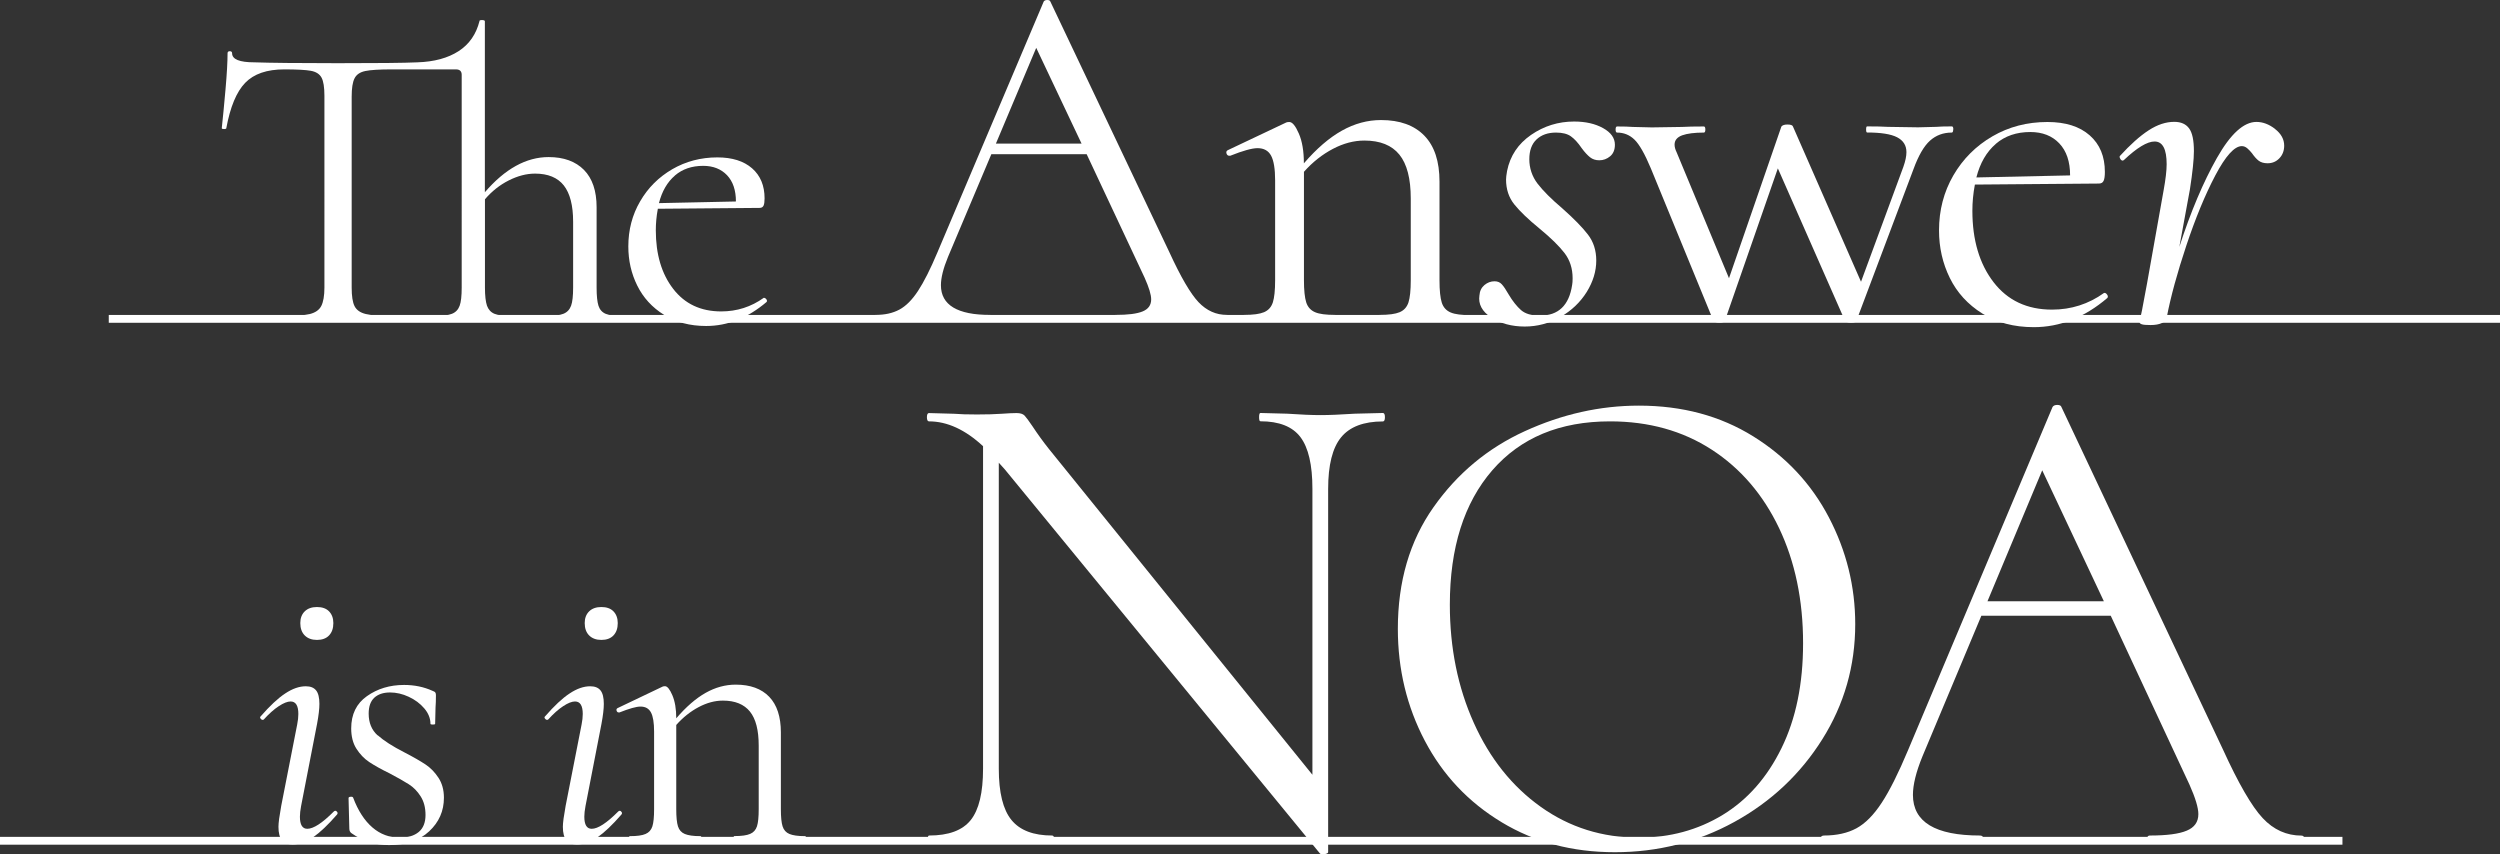
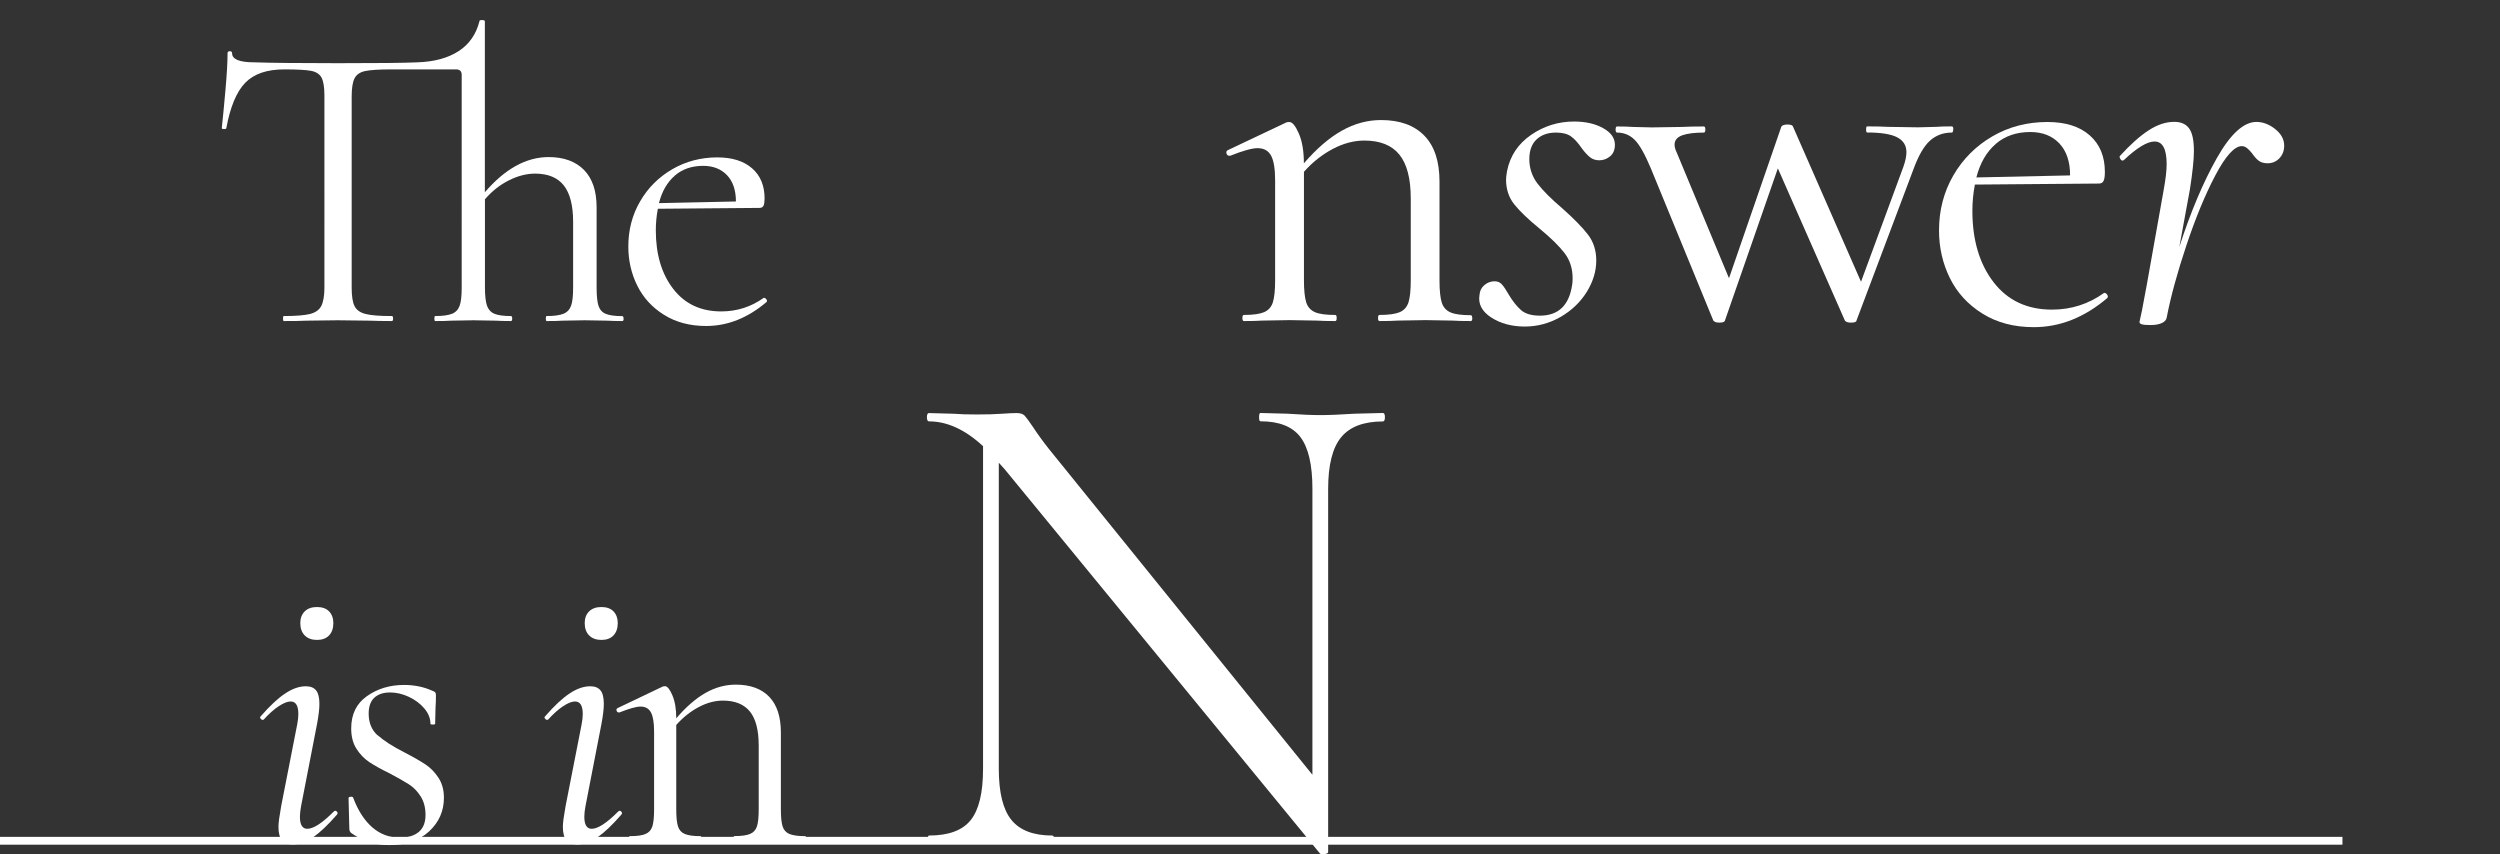
<svg xmlns="http://www.w3.org/2000/svg" viewBox="0 0 319.26 109.11">
  <rect x="0" y="0" width="319.26" height="109.11" fill="#333333" stroke="none" />
  <defs>
    <style>.cls-1{fill:#fff;}.cls-2{isolation:isolate;}.cls-3{fill:none;mix-blend-mode:soft-light;stroke:#fff;stroke-miterlimit:10;}</style>
  </defs>
  <g class="cls-2">
    <g id="_レイヤー_2">
      <g id="_テキスト">
-         <line class="cls-3" x1="13.89" y1="40.72" x2="319.26" y2="40.72" />
        <line class="cls-3" y1="107.37" x2="299.14" y2="107.37" />
        <g>
-           <path class="cls-1" d="m156.98,40.61c0,.26-.09.39-.26.39-.82,0-2.08-.04-3.8-.13-1.72-.09-2.96-.13-3.73-.13-.94,0-2.15.04-3.6.13-1.37.09-2.42.13-3.15.13-.17,0-.26-.13-.26-.39s.09-.39.26-.39c1.59,0,2.75-.15,3.48-.45.73-.3,1.09-.81,1.09-1.54,0-.6-.28-1.52-.84-2.77l-7.4-15.77h-12.17l-5.54,13.13c-.6,1.46-.9,2.66-.9,3.6,0,2.53,2.1,3.8,6.31,3.8.21,0,.32.13.32.39s-.11.39-.32.39c-.77,0-1.89-.04-3.35-.13-1.63-.09-3.05-.13-4.25-.13-1.12,0-2.4.04-3.86.13-1.29.09-2.36.13-3.22.13-.21,0-.32-.13-.32-.39s.11-.39.32-.39c1.2,0,2.22-.23,3.06-.68.84-.45,1.63-1.24,2.38-2.38.75-1.14,1.58-2.78,2.48-4.92L133.29.19c.09-.13.24-.19.45-.19s.34.06.39.19l15.19,31.99c1.46,3.18,2.7,5.31,3.73,6.4,1.03,1.09,2.25,1.64,3.67,1.64.17,0,.26.13.26.39Zm-29.8-22.27h10.94l-5.79-12.23-5.15,12.23Z" />
          <path class="cls-1" d="m188.02,40.61c0,.26-.06.39-.19.39-.99,0-1.76-.02-2.32-.06l-3.48-.06-3.54.06c-.56.04-1.33.06-2.32.06-.13,0-.19-.13-.19-.39s.06-.39.19-.39c1.16,0,2.02-.12,2.57-.35.56-.24.93-.65,1.13-1.26.19-.6.29-1.54.29-2.83v-10.43c0-2.53-.48-4.4-1.45-5.6-.97-1.2-2.46-1.8-4.47-1.8-1.33,0-2.67.35-4.02,1.06-1.35.71-2.59,1.68-3.7,2.93v13.84c0,1.29.1,2.23.29,2.83.19.6.57,1.02,1.13,1.26.56.24,1.42.35,2.57.35.13,0,.19.13.19.39s-.06.39-.19.39c-.99,0-1.76-.02-2.32-.06l-3.48-.06-3.54.06c-.56.04-1.33.06-2.32.06-.13,0-.19-.13-.19-.39s.06-.39.19-.39c1.16,0,2.02-.12,2.57-.35.56-.24.93-.65,1.13-1.26.19-.6.29-1.54.29-2.83v-12.74c0-1.46-.17-2.51-.51-3.15-.34-.64-.92-.97-1.74-.97-.69,0-1.85.32-3.48.97h-.13c-.17,0-.29-.1-.35-.29-.06-.19-.01-.33.16-.42l7.47-3.54c.09-.04.21-.06.39-.06.39,0,.79.49,1.22,1.48.43.99.64,2.25.64,3.8,1.63-1.89,3.25-3.28,4.86-4.18s3.27-1.35,4.99-1.35c2.4,0,4.25.67,5.54,2,1.29,1.33,1.93,3.28,1.93,5.86v12.62c0,1.29.1,2.23.29,2.83.19.6.57,1.02,1.13,1.26.56.24,1.42.35,2.57.35.13,0,.19.13.19.39Z" />
          <path class="cls-1" d="m190.44,40.55c-1.18-.77-1.68-1.72-1.51-2.83.04-.56.26-1,.64-1.32.39-.32.81-.48,1.29-.48.39,0,.7.13.93.39.24.26.53.69.87,1.29.51.86,1.04,1.52,1.58,2,.54.47,1.34.71,2.41.71,2.36,0,3.73-1.31,4.12-3.93.04-.21.06-.49.06-.84,0-1.24-.34-2.32-1.03-3.22-.69-.9-1.76-1.95-3.22-3.15-1.42-1.16-2.48-2.18-3.19-3.06-.71-.88-1.06-1.94-1.06-3.19,0-.21.04-.58.13-1.09.39-1.93,1.41-3.46,3.06-4.6,1.65-1.14,3.49-1.71,5.5-1.71,1.46,0,2.69.28,3.7.84,1.01.56,1.51,1.27,1.51,2.12,0,.64-.2,1.14-.61,1.48-.41.34-.87.51-1.38.51-.47,0-.87-.13-1.19-.39-.32-.26-.68-.64-1.06-1.16-.47-.69-.93-1.19-1.38-1.51-.45-.32-1.08-.48-1.9-.48-1.03,0-1.86.29-2.48.87-.62.58-.93,1.43-.93,2.54s.35,2.2,1.06,3.12c.71.92,1.75,1.96,3.12,3.12,1.5,1.33,2.61,2.46,3.31,3.38.71.92,1.06,2.03,1.06,3.31,0,1.37-.41,2.71-1.22,4.02-.82,1.31-1.93,2.37-3.35,3.19-1.42.81-2.94,1.22-4.57,1.22s-3.1-.39-4.28-1.16Z" />
          <path class="cls-1" d="m249.43,16.54c0,.26-.06.39-.19.39-1.07,0-2,.34-2.77,1.03-.77.69-1.48,1.91-2.12,3.67l-7.27,19.31c0,.17-.24.26-.71.26-.39,0-.64-.09-.77-.26l-8.56-19.44-6.76,19.44c-.04.17-.28.26-.71.26-.39,0-.64-.09-.77-.26l-7.98-19.44c-.77-1.84-1.47-3.07-2.09-3.67-.62-.6-1.36-.9-2.22-.9-.13,0-.19-.13-.19-.39s.06-.39.19-.39c.86,0,1.52.02,2,.06l2.45.06,3.86-.06c.64-.04,1.57-.06,2.77-.06.13,0,.19.13.19.39s-.06.39-.19.39c-1.2,0-2.12.12-2.77.35-.64.24-.97.63-.97,1.19,0,.3.09.62.26.97l6.69,16.09,6.69-19.37c.13-.17.39-.26.77-.26.43,0,.66.09.71.26l8.69,19.82,5.41-14.68c.26-.73.39-1.35.39-1.87,0-.86-.4-1.49-1.19-1.9-.79-.41-2.07-.61-3.83-.61-.09,0-.13-.13-.13-.39s.04-.39.13-.39c1.16,0,2.04.02,2.64.06l3.86.06,2.32-.06c.43-.04,1.09-.06,2-.06.13,0,.19.13.19.39Z" />
          <path class="cls-1" d="m268.74,37.4c.13,0,.25.08.35.23.11.15.12.29.03.42-2.92,2.49-6.05,3.73-9.4,3.73-2.53,0-4.72-.58-6.57-1.74-1.85-1.16-3.23-2.67-4.15-4.54-.92-1.87-1.38-3.89-1.38-6.08,0-2.57.61-4.91,1.83-7.02,1.22-2.1,2.89-3.77,4.99-4.99,2.1-1.22,4.44-1.83,7.02-1.83,2.32,0,4.12.57,5.41,1.71,1.29,1.14,1.93,2.69,1.93,4.67,0,.51-.05.89-.16,1.13-.11.24-.31.35-.61.35l-15.83.13c-.22,1.16-.32,2.27-.32,3.35,0,3.73.9,6.77,2.7,9.11,1.8,2.34,4.29,3.51,7.47,3.51,2.45,0,4.66-.71,6.63-2.12h.06Zm-13.87-19.02c-1.18,1.01-2.01,2.44-2.48,4.28l11.97-.26c0-1.76-.46-3.12-1.38-4.09-.92-.97-2.16-1.45-3.7-1.45-1.76,0-3.23.5-4.41,1.51Z" />
          <path class="cls-1" d="m290.54,16.48c.77.6,1.16,1.31,1.16,2.12,0,.64-.2,1.18-.61,1.61-.41.43-.91.64-1.51.64-.47,0-.85-.11-1.13-.32-.28-.21-.57-.54-.87-.97-.17-.21-.36-.42-.58-.61-.22-.19-.45-.29-.71-.29-.94,0-2.07,1.25-3.38,3.73-1.31,2.49-2.54,5.47-3.7,8.95-1.16,3.48-2,6.54-2.51,9.2-.04.3-.25.54-.61.71-.37.17-.85.26-1.45.26-.56,0-.93-.03-1.13-.1-.19-.06-.29-.16-.29-.29l.32-1.48.64-3.41,2.12-11.91c.26-1.42.39-2.53.39-3.35,0-1.93-.51-2.9-1.54-2.9-.94,0-2.25.79-3.93,2.38l-.13.06c-.13,0-.24-.07-.32-.23-.09-.15-.11-.27-.06-.35,1.33-1.46,2.55-2.55,3.67-3.28,1.12-.73,2.21-1.09,3.28-1.09.86,0,1.49.28,1.9.84.41.56.61,1.52.61,2.9,0,1.07-.17,2.7-.51,4.89l-1.35,7.34c1.46-4.51,3.06-8.29,4.8-11.36,1.74-3.07,3.42-4.6,5.05-4.6.81,0,1.61.3,2.38.9Z" />
        </g>
        <g>
          <path class="cls-1" d="m79.64,40.68c0,.21-.05.32-.16.32-.81,0-1.45-.02-1.9-.05l-2.91-.05-2.85.05c-.49.04-1.16.05-2.01.05-.07,0-.11-.11-.11-.32s.03-.32.11-.32c.95,0,1.67-.1,2.14-.29.48-.19.8-.54.98-1.03.18-.49.26-1.27.26-2.33v-8.4c0-2.08-.4-3.62-1.19-4.63-.79-1-2.02-1.51-3.67-1.51-1.09,0-2.21.29-3.36.87-1.15.58-2.16,1.38-3.04,2.41v11.26c0,1.06.09,1.83.26,2.33.18.49.49.84.95,1.03.46.19,1.16.29,2.11.29.11,0,.16.11.16.32s-.05.32-.16.32c-.81,0-1.45-.02-1.9-.05l-2.91-.05-2.85.05c-.49.04-1.16.05-2.01.05-.07,0-.11-.11-.11-.32s.03-.32.11-.32c.95,0,1.67-.1,2.14-.29.48-.19.8-.54.98-1.03.18-.49.26-1.27.26-2.33V9.55c0-.46-.25-.69-.74-.69h-8.19c-1.59,0-2.71.07-3.38.21-.67.14-1.13.45-1.37.93-.25.48-.37,1.26-.37,2.35v24.37c0,1.09.12,1.89.37,2.38.25.49.72.83,1.43,1,.7.18,1.81.26,3.33.26.11,0,.16.11.16.32s-.05.32-.16.32c-1.16,0-2.1-.02-2.8-.05l-4.12-.05-3.96.05c-.71.04-1.67.05-2.91.05-.07,0-.11-.11-.11-.32s.03-.32.11-.32c1.51,0,2.62-.09,3.33-.26.7-.18,1.19-.52,1.45-1.03.26-.51.4-1.3.4-2.35V12.24c0-1.09-.12-1.87-.37-2.33-.25-.46-.71-.75-1.37-.87-.67-.12-1.8-.18-3.38-.18-2.22,0-3.89.57-5,1.72-1.11,1.15-1.91,3.08-2.41,5.79,0,.07-.1.11-.29.11s-.29-.03-.29-.11c.14-1.27.3-2.92.48-4.97.18-2.04.26-3.58.26-4.6,0-.18.1-.26.29-.26s.29.09.29.26c0,.78.95,1.16,2.85,1.16,2.01.07,5.55.11,10.62.11s8.48-.03,10.2-.11c2.15-.07,3.9-.55,5.26-1.43,1.36-.88,2.25-2.17,2.67-3.86,0-.07.09-.11.26-.11.28,0,.42.05.42.16v21.83c2.57-2.99,5.29-4.49,8.14-4.49,1.94,0,3.44.55,4.52,1.64,1.07,1.09,1.61,2.68,1.61,4.76v10.26c0,1.06.08,1.83.24,2.33.16.49.47.84.93,1.03.46.19,1.16.29,2.11.29.11,0,.16.11.16.32Z" />
          <path class="cls-1" d="m97.58,38.04c.11,0,.2.06.29.18.09.12.1.24.03.34-2.4,2.04-4.97,3.07-7.72,3.07-2.08,0-3.88-.48-5.39-1.43-1.52-.95-2.65-2.19-3.41-3.73-.76-1.53-1.14-3.2-1.14-5,0-2.11.5-4.03,1.51-5.76,1-1.73,2.37-3.09,4.1-4.1,1.73-1,3.65-1.51,5.76-1.51,1.9,0,3.38.47,4.44,1.4,1.06.93,1.59,2.21,1.59,3.83,0,.42-.04.73-.13.93-.09.19-.26.29-.5.29l-13,.11c-.18.95-.26,1.87-.26,2.75,0,3.07.74,5.56,2.22,7.48,1.48,1.92,3.52,2.88,6.13,2.88,2.01,0,3.82-.58,5.44-1.74h.05Zm-11.39-15.62c-.97.83-1.65,2-2.04,3.52l9.83-.21c0-1.44-.38-2.56-1.14-3.36-.76-.79-1.77-1.19-3.04-1.19-1.45,0-2.65.41-3.62,1.24Z" />
        </g>
        <g>
          <path class="cls-1" d="m36.01,107.3c-.3-.35-.45-.92-.45-1.72,0-.5.12-1.38.35-2.65l2.04-10.4c.1-.5.15-.95.15-1.35,0-1.07-.33-1.6-.99-1.6-.4,0-.9.2-1.51.6-.61.4-1.25.97-1.91,1.7-.03.03-.08.05-.15.05-.1,0-.19-.06-.27-.17-.08-.12-.07-.21.02-.28,1.16-1.33,2.2-2.31,3.13-2.92.93-.62,1.8-.92,2.63-.92.6,0,1.03.17,1.32.53.28.35.42.92.42,1.72,0,.63-.1,1.48-.3,2.55l-2.04,10.5c-.1.53-.15.98-.15,1.35,0,1.03.31,1.55.94,1.55.79,0,1.92-.73,3.38-2.2.07-.07.13-.1.2-.1.1,0,.18.06.25.17.07.12.05.22-.05.33-1.13,1.3-2.14,2.26-3.03,2.88-.89.62-1.77.92-2.63.92-.6,0-1.04-.17-1.34-.53Zm2.91-26.15c-.38-.38-.57-.91-.57-1.58,0-.63.19-1.13.57-1.5.38-.37.9-.55,1.56-.55s1.18.18,1.54.55c.36.37.55.87.55,1.5,0,.67-.18,1.19-.55,1.58-.36.38-.88.57-1.54.57s-1.18-.19-1.56-.57Z" />
          <path class="cls-1" d="m48.24,93.9c.76.68,1.89,1.41,3.38,2.17,1.16.6,2.06,1.12,2.71,1.55.65.43,1.2,1,1.66,1.7.46.7.7,1.55.7,2.55,0,1.7-.63,3.13-1.89,4.3-1.26,1.17-2.96,1.75-5.12,1.75-1.76,0-3.35-.5-4.77-1.5-.2-.13-.3-.33-.3-.6l-.1-3.9c0-.1.09-.16.27-.17.18-.02.29.03.32.12.63,1.67,1.45,2.93,2.46,3.8,1.01.87,2.18,1.3,3.5,1.3,1.03,0,1.83-.24,2.41-.72.58-.48.87-1.21.87-2.17s-.21-1.73-.62-2.38c-.41-.65-.92-1.17-1.52-1.55-.6-.38-1.41-.84-2.43-1.38-1.09-.53-1.96-1.02-2.61-1.45-.65-.43-1.19-1-1.64-1.7-.45-.7-.67-1.57-.67-2.6,0-1.8.67-3.18,2.01-4.12,1.34-.95,2.92-1.43,4.74-1.43,1.32,0,2.53.25,3.63.75.2.07.32.14.37.23.05.08.07.19.07.33,0,.67-.02,1.18-.05,1.55l-.05,2.1c0,.07-.1.1-.3.1s-.3-.03-.3-.1c0-.7-.27-1.36-.79-1.97-.53-.62-1.19-1.11-1.99-1.48-.79-.37-1.59-.55-2.38-.55-.86,0-1.53.23-2.01.67-.48.45-.72,1.12-.72,2.03,0,1.17.38,2.09,1.14,2.78Z" />
          <path class="cls-1" d="m72.33,107.3c-.3-.35-.45-.92-.45-1.72,0-.5.12-1.38.35-2.65l2.04-10.4c.1-.5.15-.95.15-1.35,0-1.07-.33-1.6-.99-1.6-.4,0-.9.2-1.51.6-.61.4-1.25.97-1.91,1.7-.03.03-.08.05-.15.05-.1,0-.19-.06-.27-.17-.08-.12-.07-.21.02-.28,1.16-1.33,2.2-2.31,3.13-2.92.93-.62,1.8-.92,2.63-.92.6,0,1.03.17,1.32.53.28.35.42.92.42,1.72,0,.63-.1,1.48-.3,2.55l-2.04,10.5c-.1.53-.15.98-.15,1.35,0,1.03.31,1.55.94,1.55.79,0,1.92-.73,3.38-2.2.07-.07.13-.1.2-.1.1,0,.18.06.25.17.07.12.05.22-.05.33-1.13,1.3-2.14,2.26-3.03,2.88-.89.62-1.77.92-2.63.92-.6,0-1.04-.17-1.34-.53Zm2.91-26.15c-.38-.38-.57-.91-.57-1.58,0-.63.19-1.13.57-1.5.38-.37.9-.55,1.56-.55s1.18.18,1.54.55c.36.37.55.87.55,1.5,0,.67-.18,1.19-.55,1.58-.36.38-.88.57-1.54.57s-1.18-.19-1.56-.57Z" />
          <path class="cls-1" d="m102.95,107.07c0,.2-.05.3-.15.3-.76,0-1.36-.02-1.79-.05l-2.68-.05-2.73.05c-.43.03-1.03.05-1.79.05-.1,0-.15-.1-.15-.3s.05-.3.15-.3c.89,0,1.56-.09,1.99-.28.43-.18.72-.51.87-.97.15-.47.22-1.2.22-2.2v-8.1c0-1.97-.37-3.42-1.12-4.35-.75-.93-1.9-1.4-3.45-1.4-1.03,0-2.06.28-3.1.83-1.04.55-2,1.31-2.86,2.28v10.75c0,1,.07,1.73.22,2.2.15.47.44.79.87.97.43.18,1.09.28,1.99.28.1,0,.15.1.15.3s-.05.3-.15.3c-.76,0-1.36-.02-1.79-.05l-2.68-.05-2.73.05c-.43.03-1.03.05-1.79.05-.1,0-.15-.1-.15-.3s.05-.3.15-.3c.89,0,1.56-.09,1.99-.28.43-.18.72-.51.87-.97.15-.47.22-1.2.22-2.2v-9.9c0-1.13-.13-1.95-.4-2.45-.27-.5-.71-.75-1.34-.75-.53,0-1.42.25-2.68.75h-.1c-.13,0-.22-.07-.27-.22-.05-.15,0-.26.12-.33l5.76-2.75c.07-.03.17-.05.3-.05.3,0,.61.38.94,1.15.33.77.5,1.75.5,2.95,1.26-1.47,2.51-2.55,3.75-3.25,1.24-.7,2.52-1.05,3.85-1.05,1.85,0,3.28.52,4.27,1.55.99,1.03,1.49,2.55,1.49,4.55v9.8c0,1,.07,1.73.22,2.2.15.47.44.79.87.97.43.18,1.09.28,1.99.28.1,0,.15.1.15.3Z" />
        </g>
        <g>
          <path class="cls-1" d="m176.86,53.29c0,.35-.09.53-.26.53-2.45,0-4.23.68-5.33,2.02-1.11,1.35-1.66,3.55-1.66,6.6v46.38c0,.12-.15.2-.44.26-.29.06-.5.03-.61-.09l-40.22-49.02-.79-.88v39.07c0,3.05.54,5.24,1.62,6.56,1.08,1.32,2.81,1.98,5.2,1.98.17,0,.26.18.26.53s-.09.53-.26.53c-1.46,0-2.57-.03-3.32-.09l-4.37-.09-4.46.09c-.82.06-2.01.09-3.58.09-.12,0-.17-.18-.17-.53s.06-.53.17-.53c2.51,0,4.28-.66,5.33-1.98s1.57-3.5,1.57-6.56v-41.18c-2.27-2.11-4.58-3.17-6.91-3.17-.17,0-.26-.18-.26-.53s.09-.53.26-.53l3.23.09c.7.06,1.66.09,2.89.09s2.33-.03,3.15-.09c.82-.06,1.46-.09,1.92-.09s.8.1,1.01.31c.2.21.54.66,1.01,1.36.7,1.06,1.4,2.02,2.1,2.9l33.66,41.62v-36.52c0-3.05-.51-5.25-1.53-6.6-1.02-1.35-2.73-2.02-5.11-2.02-.12,0-.17-.18-.17-.53s.06-.53.17-.53l3.41.09c1.75.12,3.18.18,4.28.18,1.05,0,2.51-.06,4.37-.18l3.58-.09c.17,0,.26.18.26.53Z" />
-           <path class="cls-1" d="m191.75,104.99c-4.23-2.55-7.49-6.01-9.79-10.38-2.3-4.37-3.45-9.14-3.45-14.3,0-6.04,1.51-11.22,4.55-15.53,3.03-4.31,6.92-7.55,11.67-9.72,4.75-2.17,9.6-3.26,14.56-3.26,5.54,0,10.4,1.31,14.6,3.92,4.2,2.61,7.42,6.06,9.66,10.34,2.24,4.28,3.37,8.83,3.37,13.64,0,5.34-1.4,10.24-4.2,14.7-2.8,4.46-6.54,7.98-11.23,10.56-4.69,2.58-9.78,3.87-15.26,3.87s-10.24-1.28-14.47-3.83Zm28.24-.92c3.18-1.94,5.68-4.78,7.52-8.54,1.84-3.75,2.75-8.21,2.75-13.38,0-5.51-1.02-10.41-3.06-14.7-2.04-4.28-4.91-7.63-8.61-10.03-3.7-2.4-8.03-3.61-12.98-3.61-6.41,0-11.42,2.08-15.04,6.25-3.61,4.17-5.42,9.89-5.42,17.16,0,5.52,1.02,10.55,3.06,15.09,2.04,4.55,4.9,8.13,8.57,10.74,3.67,2.61,7.84,3.92,12.5,3.92,3.96,0,7.53-.97,10.71-2.9Z" />
-           <path class="cls-1" d="m294.29,107.23c0,.35-.12.53-.35.53-1.11,0-2.83-.06-5.16-.18-2.33-.12-4.02-.18-5.07-.18-1.28,0-2.92.06-4.9.18-1.87.12-3.29.18-4.28.18-.23,0-.35-.18-.35-.53s.12-.53.35-.53c2.16,0,3.73-.2,4.72-.62.99-.41,1.49-1.11,1.49-2.11,0-.82-.38-2.08-1.14-3.78l-10.05-21.56h-16.52l-7.52,17.95c-.82,2-1.22,3.64-1.22,4.93,0,3.46,2.85,5.19,8.57,5.19.29,0,.44.18.44.53s-.15.53-.44.53c-1.05,0-2.57-.06-4.55-.18-2.22-.12-4.14-.18-5.77-.18-1.52,0-3.26.06-5.25.18-1.75.12-3.21.18-4.37.18-.29,0-.44-.18-.44-.53s.15-.53.44-.53c1.63,0,3.02-.31,4.15-.92,1.14-.62,2.21-1.7,3.23-3.26,1.02-1.55,2.14-3.8,3.37-6.73l18.45-43.82c.12-.18.32-.26.61-.26s.47.09.52.26l20.63,43.74c1.98,4.34,3.67,7.26,5.07,8.76,1.4,1.5,3.06,2.24,4.98,2.24.23,0,.35.18.35.53Zm-40.48-30.45h14.86l-7.87-16.72-6.99,16.72Z" />
        </g>
      </g>
    </g>
  </g>
</svg>